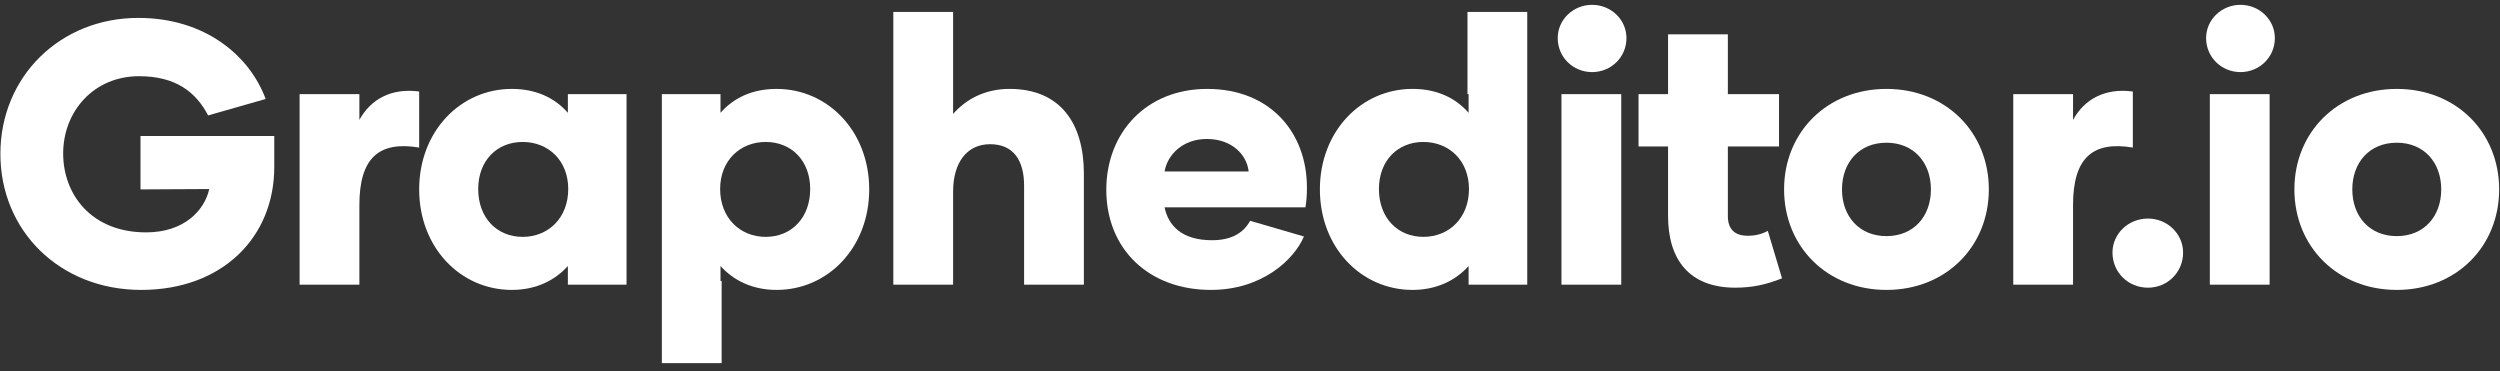
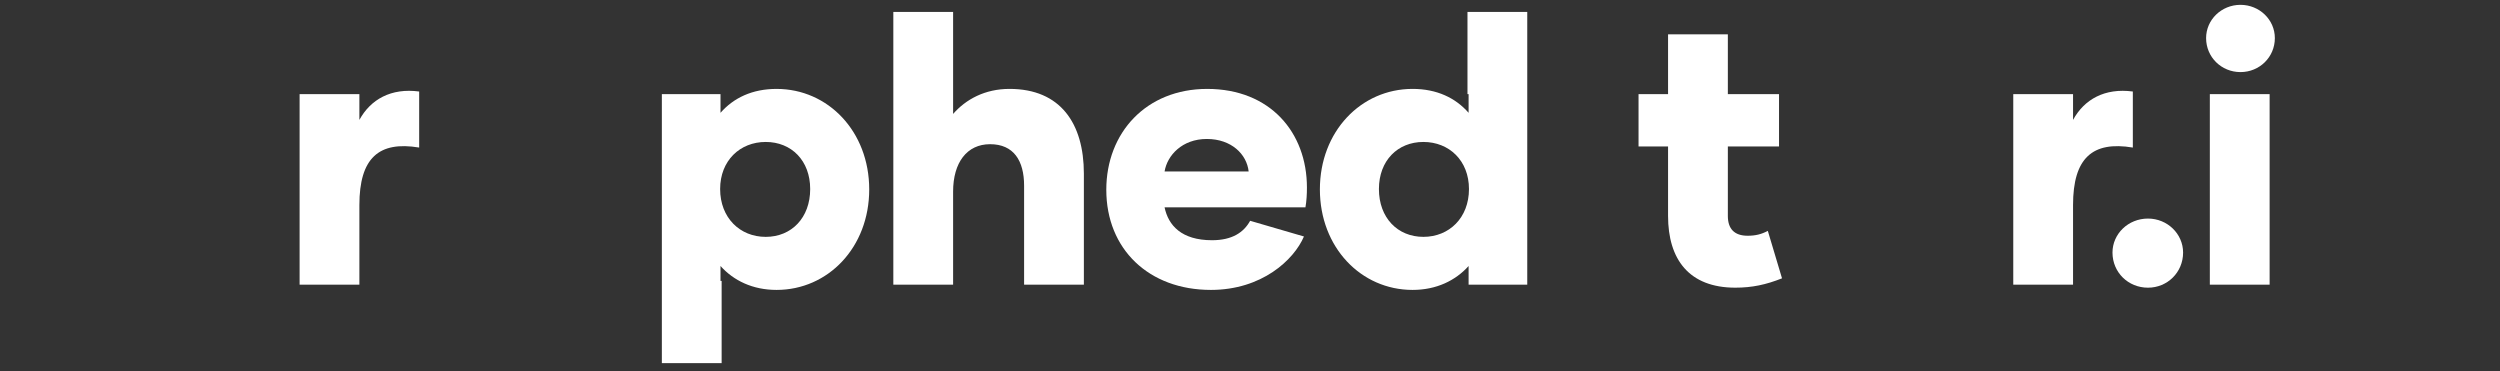
<svg xmlns="http://www.w3.org/2000/svg" width="202" height="30" viewBox="0 0 202 30" fill="none">
  <rect x="0" y="0" width="202" height="30" fill="#333333" stroke="none" />
-   <path d="M193.659 23.425C188.859 23.425 185.387 19.924 185.387 15.305C185.387 10.685 188.859 7.184 193.659 7.184C198.459 7.184 201.931 10.685 201.931 15.305C201.931 19.924 198.459 23.425 193.659 23.425ZM193.659 19.078C195.863 19.078 197.251 17.478 197.251 15.305C197.251 13.131 195.863 11.531 193.659 11.531C191.455 11.531 190.066 13.131 190.066 15.305C190.066 17.478 191.455 19.078 193.659 19.078Z" fill="white" />
  <path d="M181.03 5.825C179.49 5.825 178.253 4.617 178.253 3.077C178.253 1.598 179.49 0.391 181.03 0.391C182.57 0.391 183.808 1.598 183.808 3.077C183.808 4.617 182.57 5.825 181.03 5.825ZM183.385 23.002H178.555V7.606H183.385V23.002Z" fill="white" />
  <path d="M173.557 23.245C171.957 23.245 170.689 22.007 170.689 20.407C170.689 18.898 171.957 17.66 173.557 17.66C175.126 17.66 176.394 18.898 176.394 20.407C176.394 22.007 175.126 23.245 173.557 23.245Z" fill="white" />
  <path d="M167.502 7.605V9.688C168.408 8.028 170.068 7.092 172.333 7.394V11.922C169.072 11.379 167.502 12.768 167.502 16.572V23.002H162.672V7.605H167.502Z" fill="white" />
-   <path d="M152.426 23.425C147.626 23.425 144.154 19.924 144.154 15.305C144.154 10.685 147.626 7.184 152.426 7.184C157.226 7.184 160.698 10.685 160.698 15.305C160.698 19.924 157.226 23.425 152.426 23.425ZM152.426 19.078C154.63 19.078 156.018 17.478 156.018 15.305C156.018 13.131 154.63 11.531 152.426 11.531C150.222 11.531 148.833 13.131 148.833 15.305C148.833 17.478 150.222 19.078 152.426 19.078Z" fill="white" />
  <path d="M142.84 18.655L143.987 22.489C142.689 23.003 141.572 23.244 140.213 23.244C136.47 23.244 134.779 20.95 134.779 17.448V11.833H132.394V7.606H134.779V2.776H139.61V7.606H143.745V11.833H139.61V17.448C139.61 18.474 140.123 19.048 141.21 19.048C141.844 19.048 142.327 18.927 142.84 18.655Z" fill="white" />
-   <path d="M128.641 5.825C127.101 5.825 125.864 4.617 125.864 3.077C125.864 1.598 127.101 0.391 128.641 0.391C130.181 0.391 131.418 1.598 131.418 3.077C131.418 4.617 130.181 5.825 128.641 5.825ZM130.996 23.002H126.166V7.606H130.996V23.002Z" fill="white" />
  <path d="M118.572 7.606V0.964H123.402V23.003H118.663V21.493C117.606 22.67 116.066 23.425 114.134 23.425C109.968 23.425 106.647 19.984 106.647 15.304C106.647 10.625 109.968 7.183 114.134 7.183C116.097 7.183 117.606 7.908 118.663 9.115V7.606H118.572ZM115.01 19.138C117.093 19.138 118.693 17.599 118.693 15.274C118.693 12.98 117.093 11.47 115.01 11.47C112.927 11.47 111.417 12.98 111.417 15.274C111.417 17.599 112.927 19.138 115.01 19.138Z" fill="white" />
  <path d="M97.842 23.425C92.83 23.425 89.389 20.135 89.389 15.335C89.389 10.716 92.619 7.184 97.54 7.184C102.642 7.184 105.6 10.716 105.6 15.154C105.6 15.697 105.57 16.24 105.48 16.754H94.098C94.4 18.203 95.457 19.41 97.932 19.41C99.563 19.41 100.498 18.776 101.012 17.84L105.359 19.108C104.544 21.01 101.948 23.425 97.842 23.425ZM94.098 13.855H100.891C100.74 12.467 99.502 11.229 97.51 11.229C95.517 11.229 94.31 12.557 94.098 13.855Z" fill="white" />
  <path d="M81.57 7.183C85.675 7.183 87.577 9.961 87.577 14.036V23.003H82.747V15.002C82.747 12.98 81.902 11.651 80 11.651C78.128 11.651 77.011 13.131 77.011 15.485V23.003H72.181V0.964H77.011V9.206C78.038 8.029 79.577 7.183 81.57 7.183Z" fill="white" />
  <path d="M62.746 7.184C66.912 7.184 70.233 10.625 70.233 15.305C70.233 19.984 66.912 23.425 62.746 23.425C60.814 23.425 59.274 22.671 58.217 21.493V22.701H58.308V29.343H53.478V7.606H58.217V9.116C59.274 7.908 60.783 7.184 62.746 7.184ZM61.87 19.139C63.953 19.139 65.463 17.599 65.463 15.274C65.463 12.98 63.953 11.47 61.87 11.47C59.787 11.47 58.187 12.98 58.187 15.274C58.187 17.599 59.787 19.139 61.87 19.139Z" fill="white" />
-   <path d="M45.884 9.116V7.606H50.624V23.003H45.884V21.493C44.828 22.671 43.288 23.425 41.356 23.425C37.19 23.425 33.869 19.984 33.869 15.305C33.869 10.625 37.19 7.184 41.356 7.184C43.318 7.184 44.828 7.908 45.884 9.116ZM42.231 19.139C44.314 19.139 45.914 17.599 45.914 15.274C45.914 12.98 44.314 11.47 42.231 11.47C40.148 11.47 38.639 12.98 38.639 15.274C38.639 17.599 40.148 19.139 42.231 19.139Z" fill="white" />
  <path d="M29.038 7.605V9.688C29.944 8.028 31.605 7.092 33.869 7.394V11.922C30.608 11.379 29.038 12.768 29.038 16.572V23.002H24.208V7.605H29.038Z" fill="white" />
-   <path d="M22.161 10.987V13.493C22.161 19.198 17.934 23.425 11.413 23.425C4.832 23.425 0.032 18.655 0.032 12.436C0.032 6.187 4.862 1.447 11.172 1.447C16.576 1.447 20.168 4.496 21.466 7.998L16.817 9.327C15.821 7.425 14.191 6.157 11.232 6.157C7.579 6.157 5.104 8.995 5.104 12.406C5.104 15.697 7.368 18.776 11.806 18.776C14.855 18.776 16.515 17.025 16.908 15.274L11.353 15.304V10.987H22.161Z" fill="white" />
</svg>